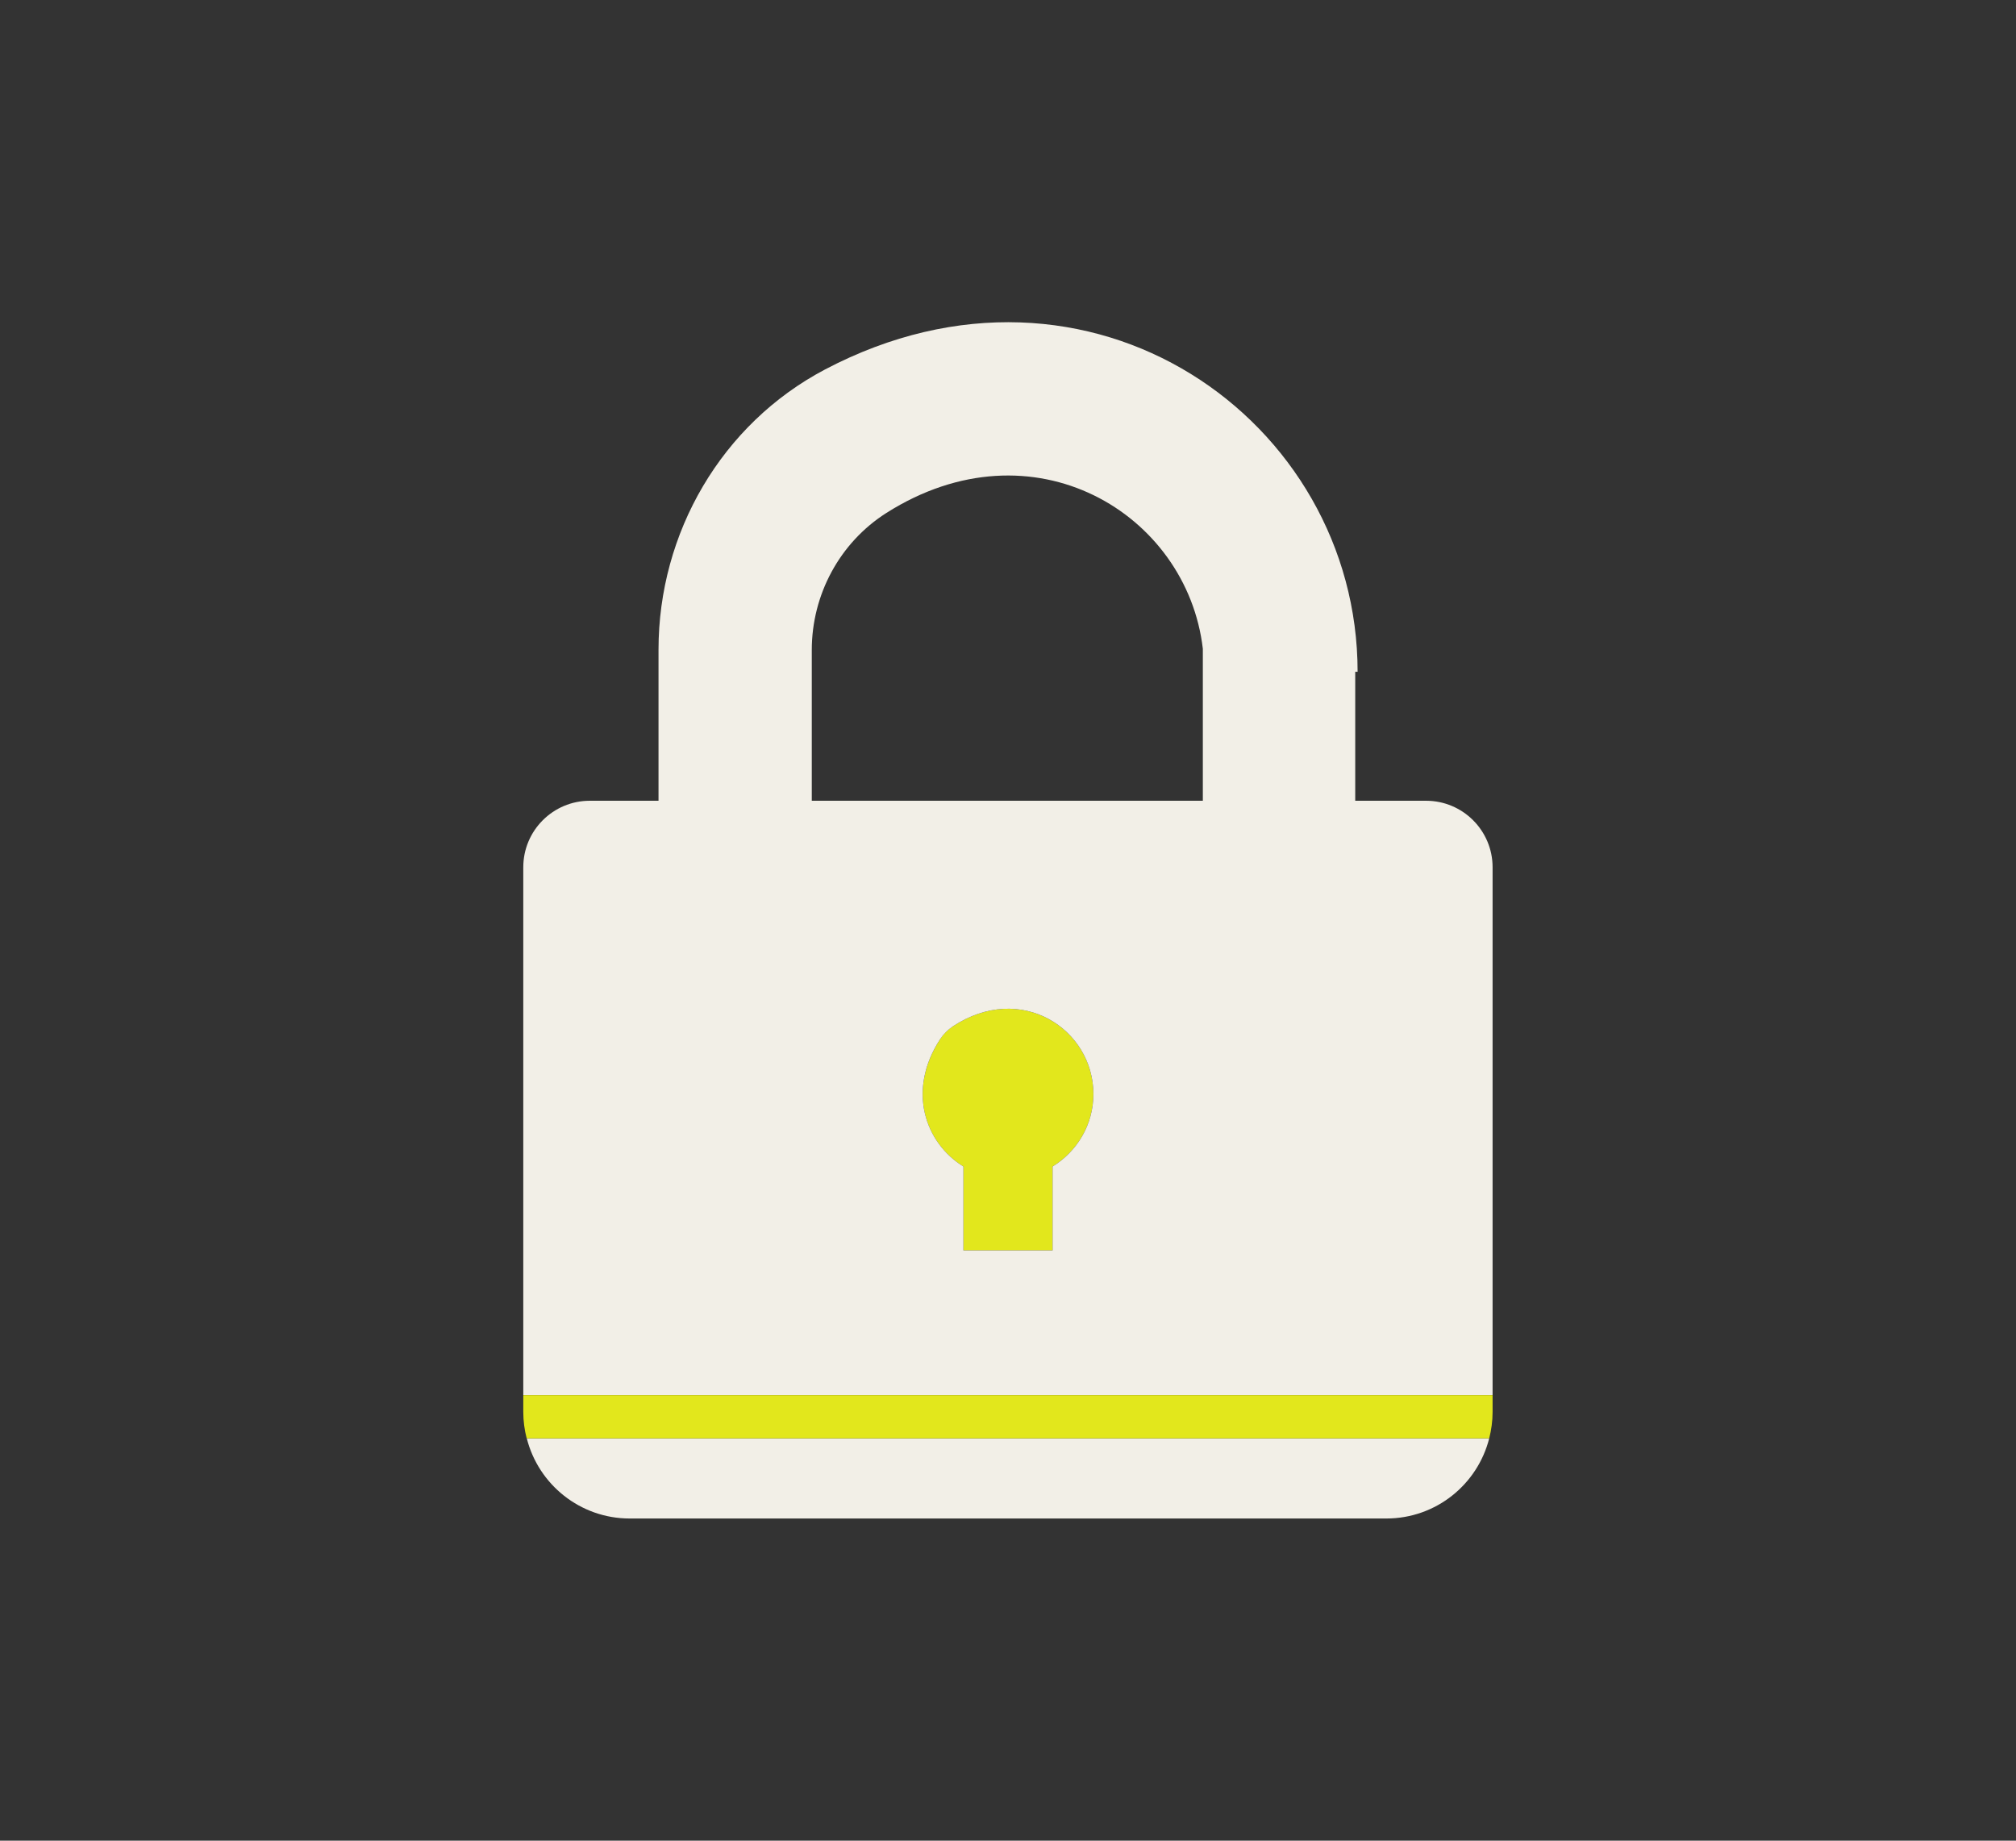
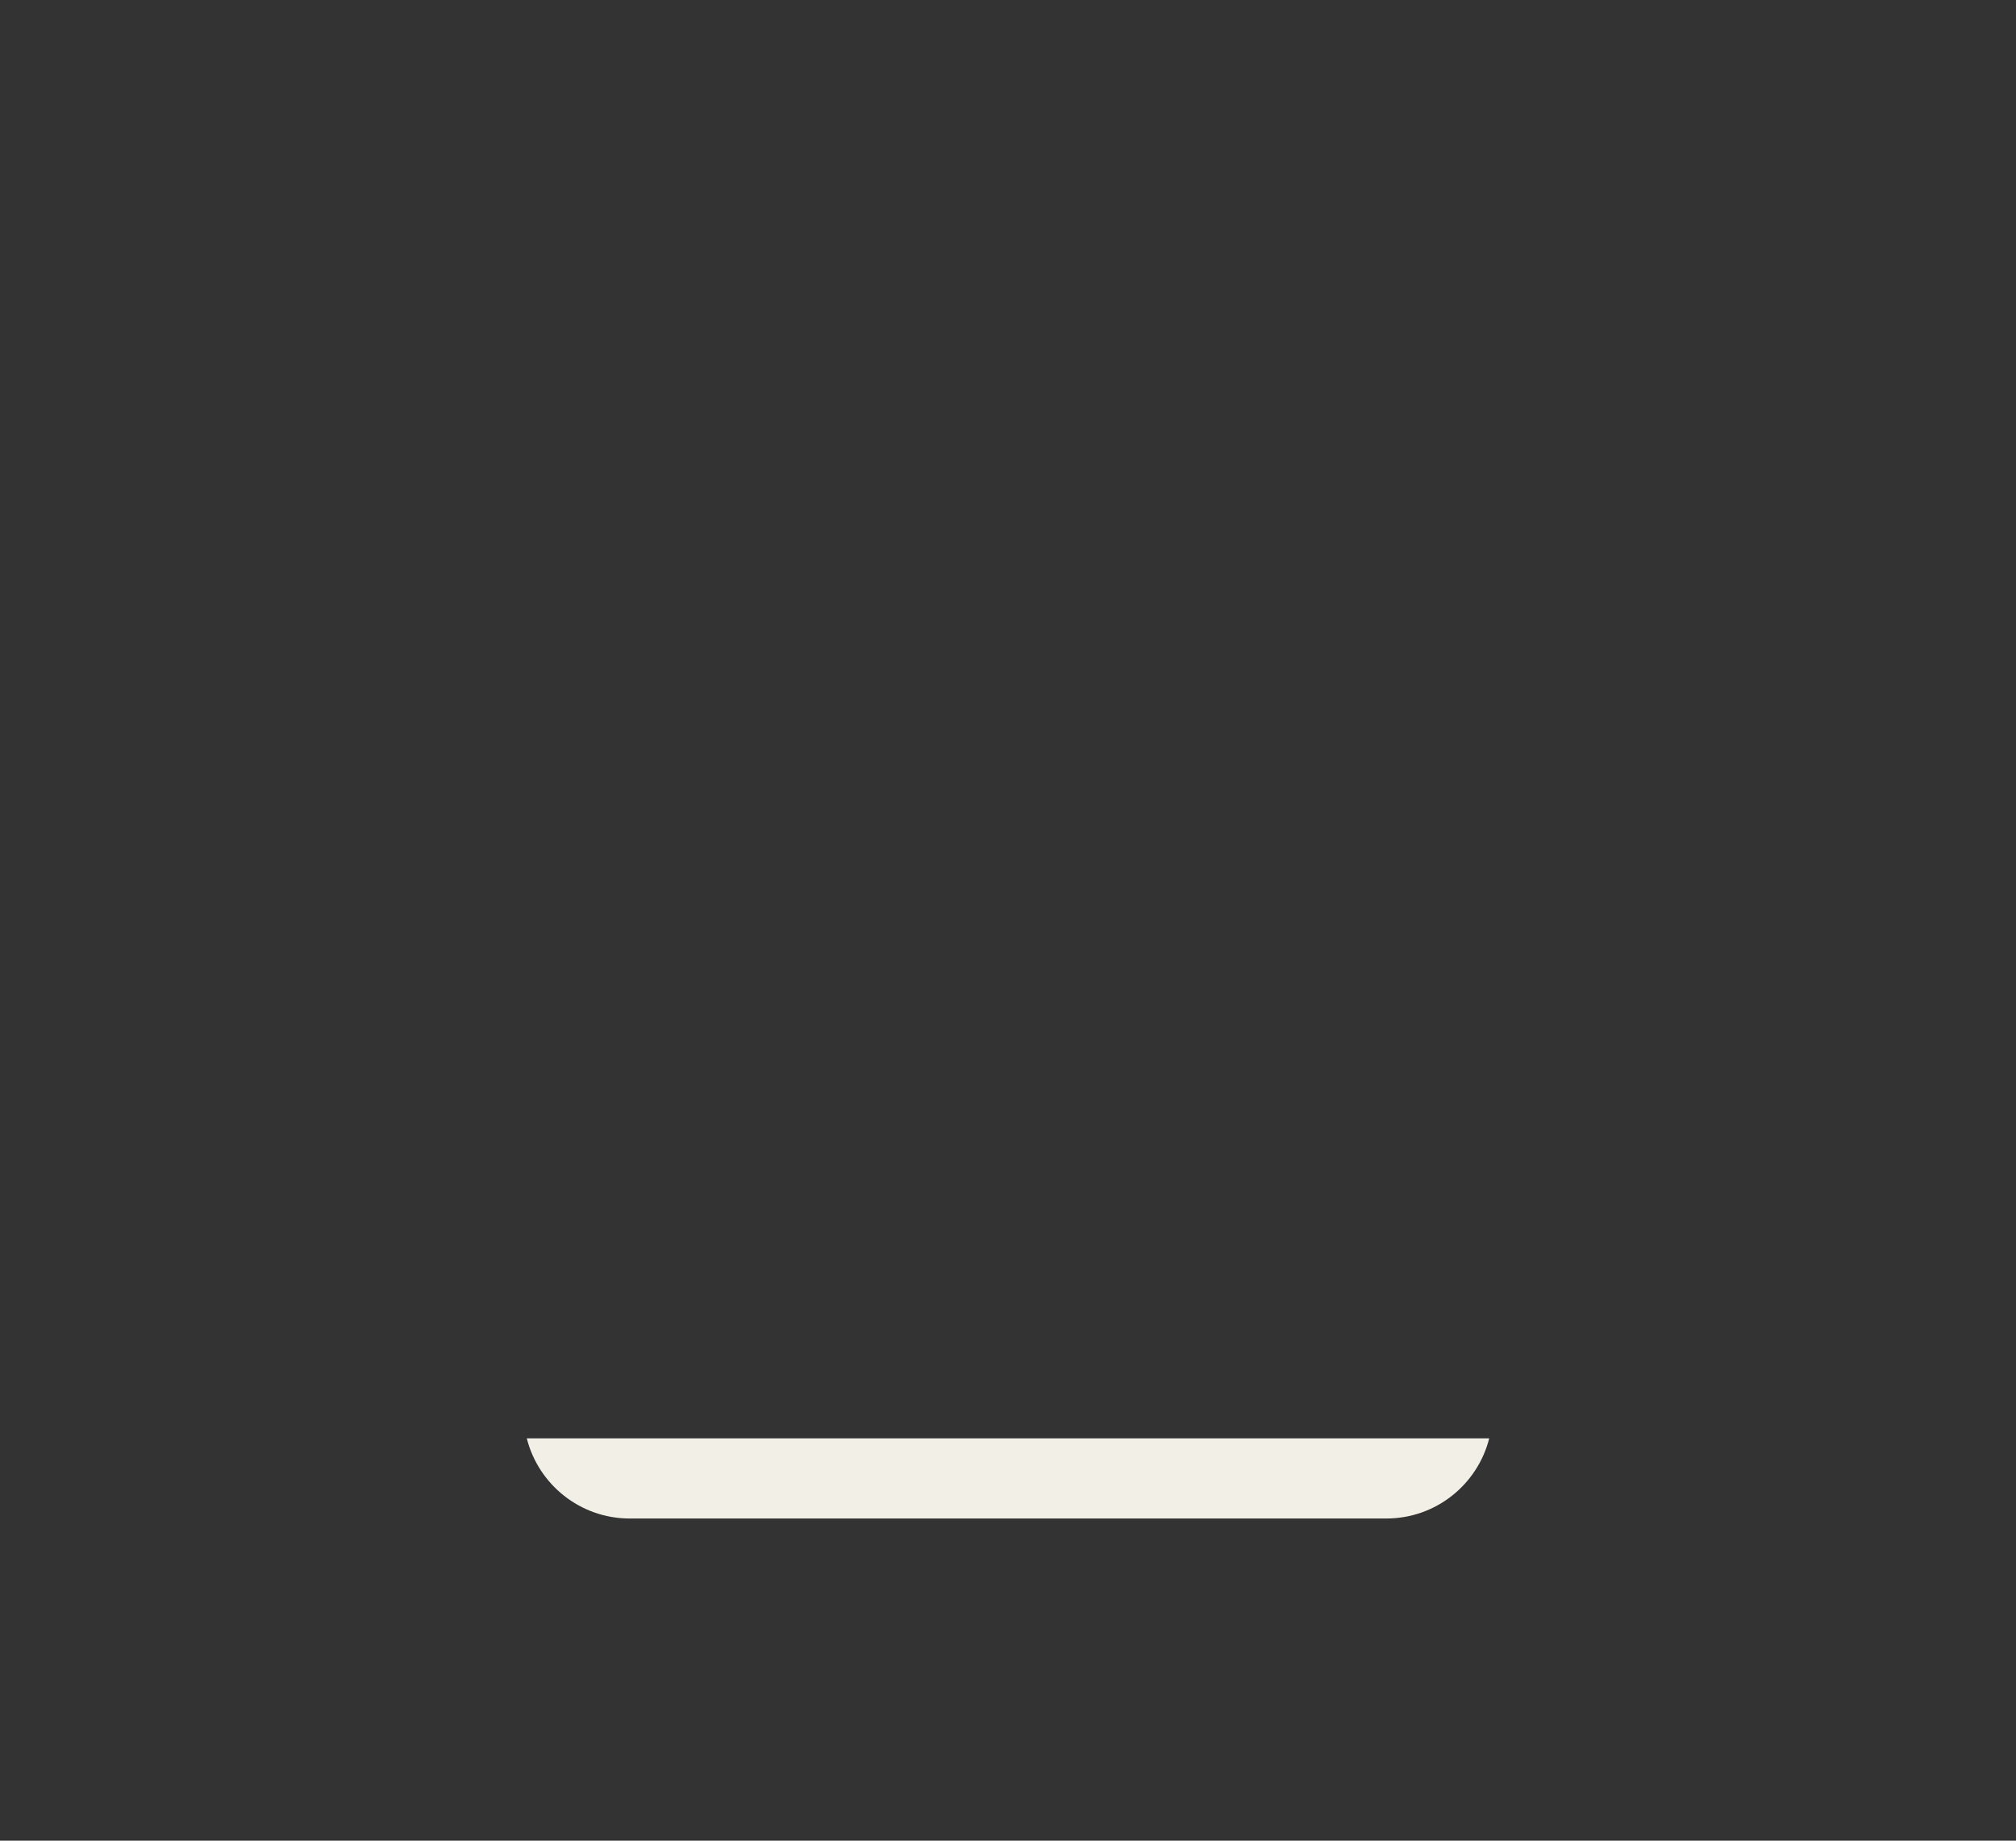
<svg xmlns="http://www.w3.org/2000/svg" version="1.1" x="0px" y="0px" viewBox="0 0 161 147" style="enable-background:new 0 0 161 147;" xml:space="preserve">
  <rect x="0" y="0" width="161" height="147" fill="#333333" stroke="none" />
  <style type="text/css">
	.st0{fill:#F44376;}
	.st1{fill:#E2E71C;}
	.st2{clip-path:url(#SVGID_00000149355121526653217900000003164072332921669510_);fill:#FFBBFA;}
	.st3{clip-path:url(#SVGID_00000149355121526653217900000003164072332921669510_);fill:#F44376;}
	.st4{clip-path:url(#SVGID_00000149355121526653217900000003164072332921669510_);fill:#FE6227;}
	.st5{clip-path:url(#SVGID_00000149355121526653217900000003164072332921669510_);fill:#7CE9F0;}
	.st6{clip-path:url(#SVGID_00000149355121526653217900000003164072332921669510_);fill:#485FEB;}
	.st7{clip-path:url(#SVGID_00000149355121526653217900000003164072332921669510_);}
	.st8{clip-path:url(#SVGID_00000149355121526653217900000003164072332921669510_);fill:#F2EFE7;}
	.st9{clip-path:url(#SVGID_00000149355121526653217900000003164072332921669510_);fill:#E2E71C;}
	.st10{fill:#7CE9F0;}
	.st11{fill:#485FEB;}
	.st12{fill:#F2EFE7;}
	.st13{fill:#FFFFFF;}
	.st14{fill:none;}
	.st15{fill:#DEDD2C;}
</style>
  <g id="Camada_2">
</g>
  <g id="Camada_1">
    <g>
      <path class="st12" d="M50.29,121.27h60.42c3.97,0,7.29-2.72,8.22-6.4H42.07C43,118.55,46.33,121.27,50.29,121.27z" />
-       <path class="st1" d="M41.79,112.77c0,0.73,0.1,1.43,0.27,2.1h76.87c0.17-0.67,0.27-1.38,0.27-2.1v-1.35H41.79V112.77z" />
-       <path class="st14" d="M70.78,40.97c-3.73,2.37-5.95,6.52-5.95,10.94v12.04h31.24V51.82C94.8,41.01,82.5,33.53,70.78,40.97z" />
-       <path class="st1" d="M87.32,87.37c0-5.17-5.77-9-11.23-5.4c-0.4,0.26-0.75,0.61-1.01,1.02c-2.68,4.12-1.19,8.29,1.86,10.17v6.7    h7.12v-6.7C86.01,91.96,87.32,89.83,87.32,87.37z" />
-       <path class="st12" d="M108.42,53.65c0-20.09-21.34-35.3-42.54-24.14c-8.25,4.35-13.29,13.04-13.29,22.37v12.07H47.1    c-2.93,0-5.31,2.38-5.31,5.31v42.15h77.41V69.26c0-2.93-2.38-5.31-5.31-5.31h-5.48h-0.18v-10.3H108.42z M84.06,99.86h-7.12v-6.7    c-3.05-1.88-4.54-6.06-1.86-10.17c0.26-0.4,0.61-0.75,1.01-1.02c5.46-3.6,11.23,0.23,11.23,5.4c0,2.46-1.31,4.59-3.26,5.79V99.86z     M96.06,63.95H64.83V51.91c0-4.42,2.23-8.57,5.95-10.94c11.72-7.44,24.02,0.04,25.28,10.84V63.95z" />
    </g>
  </g>
</svg>